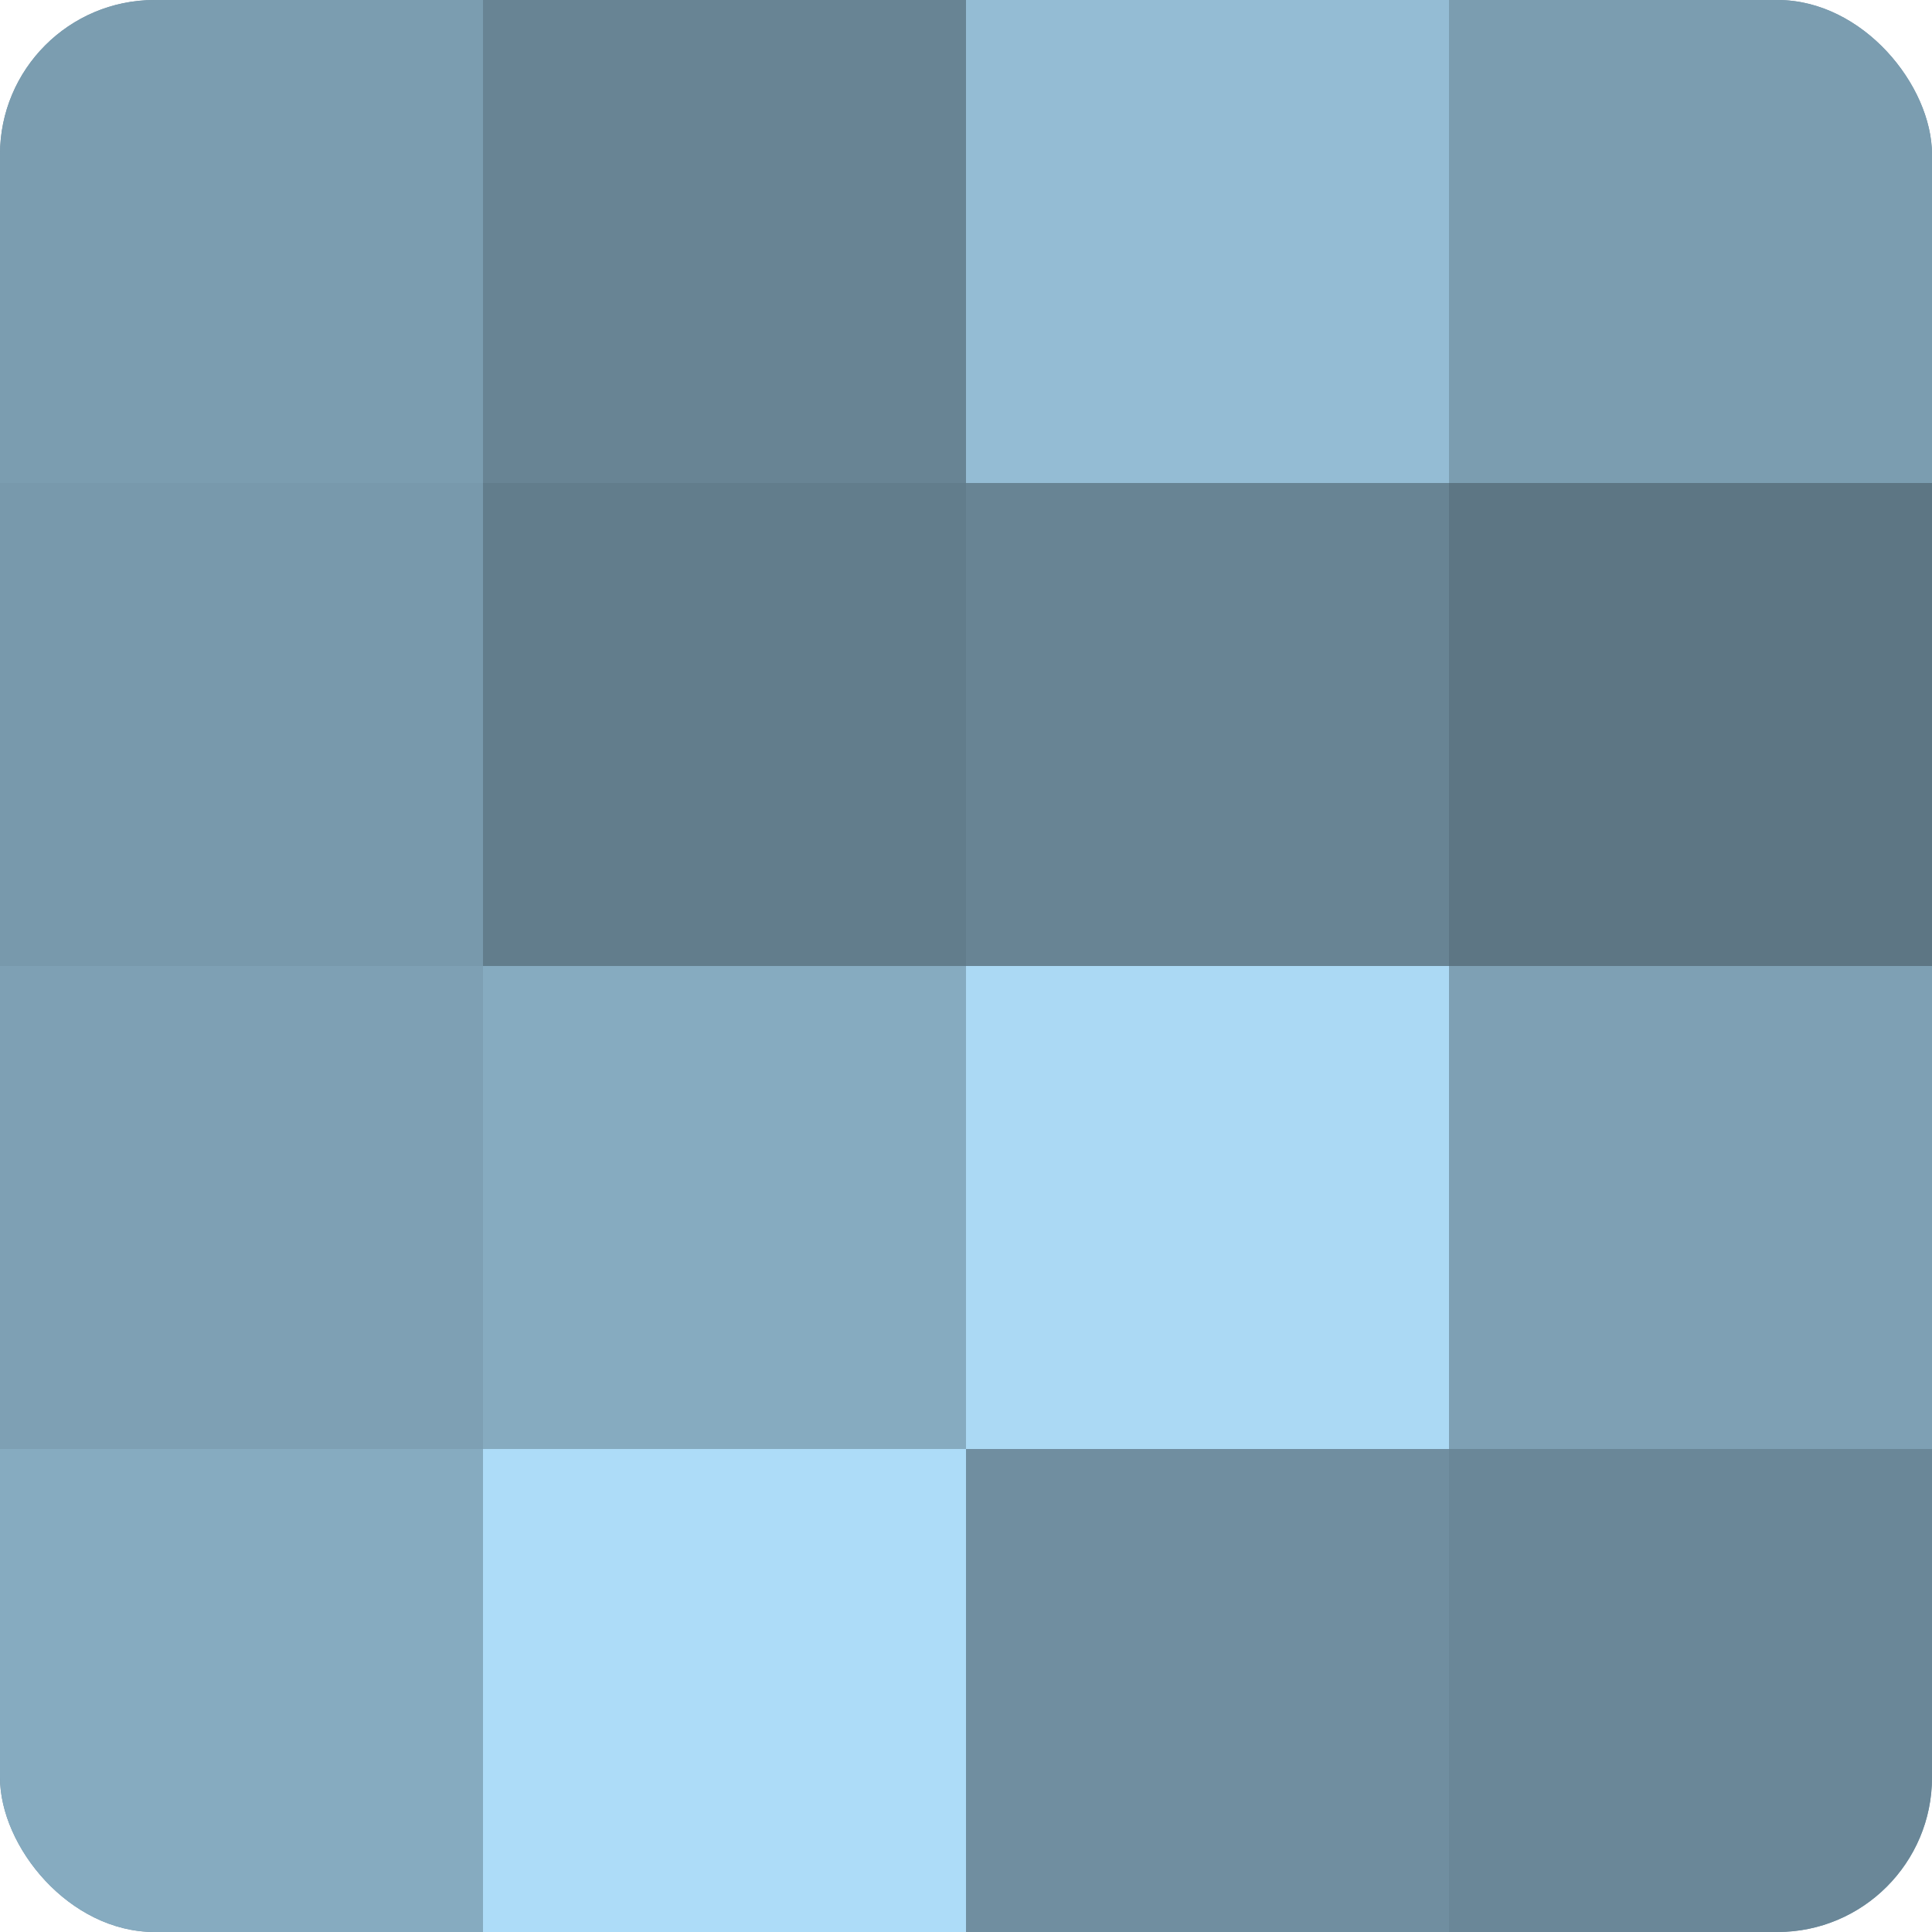
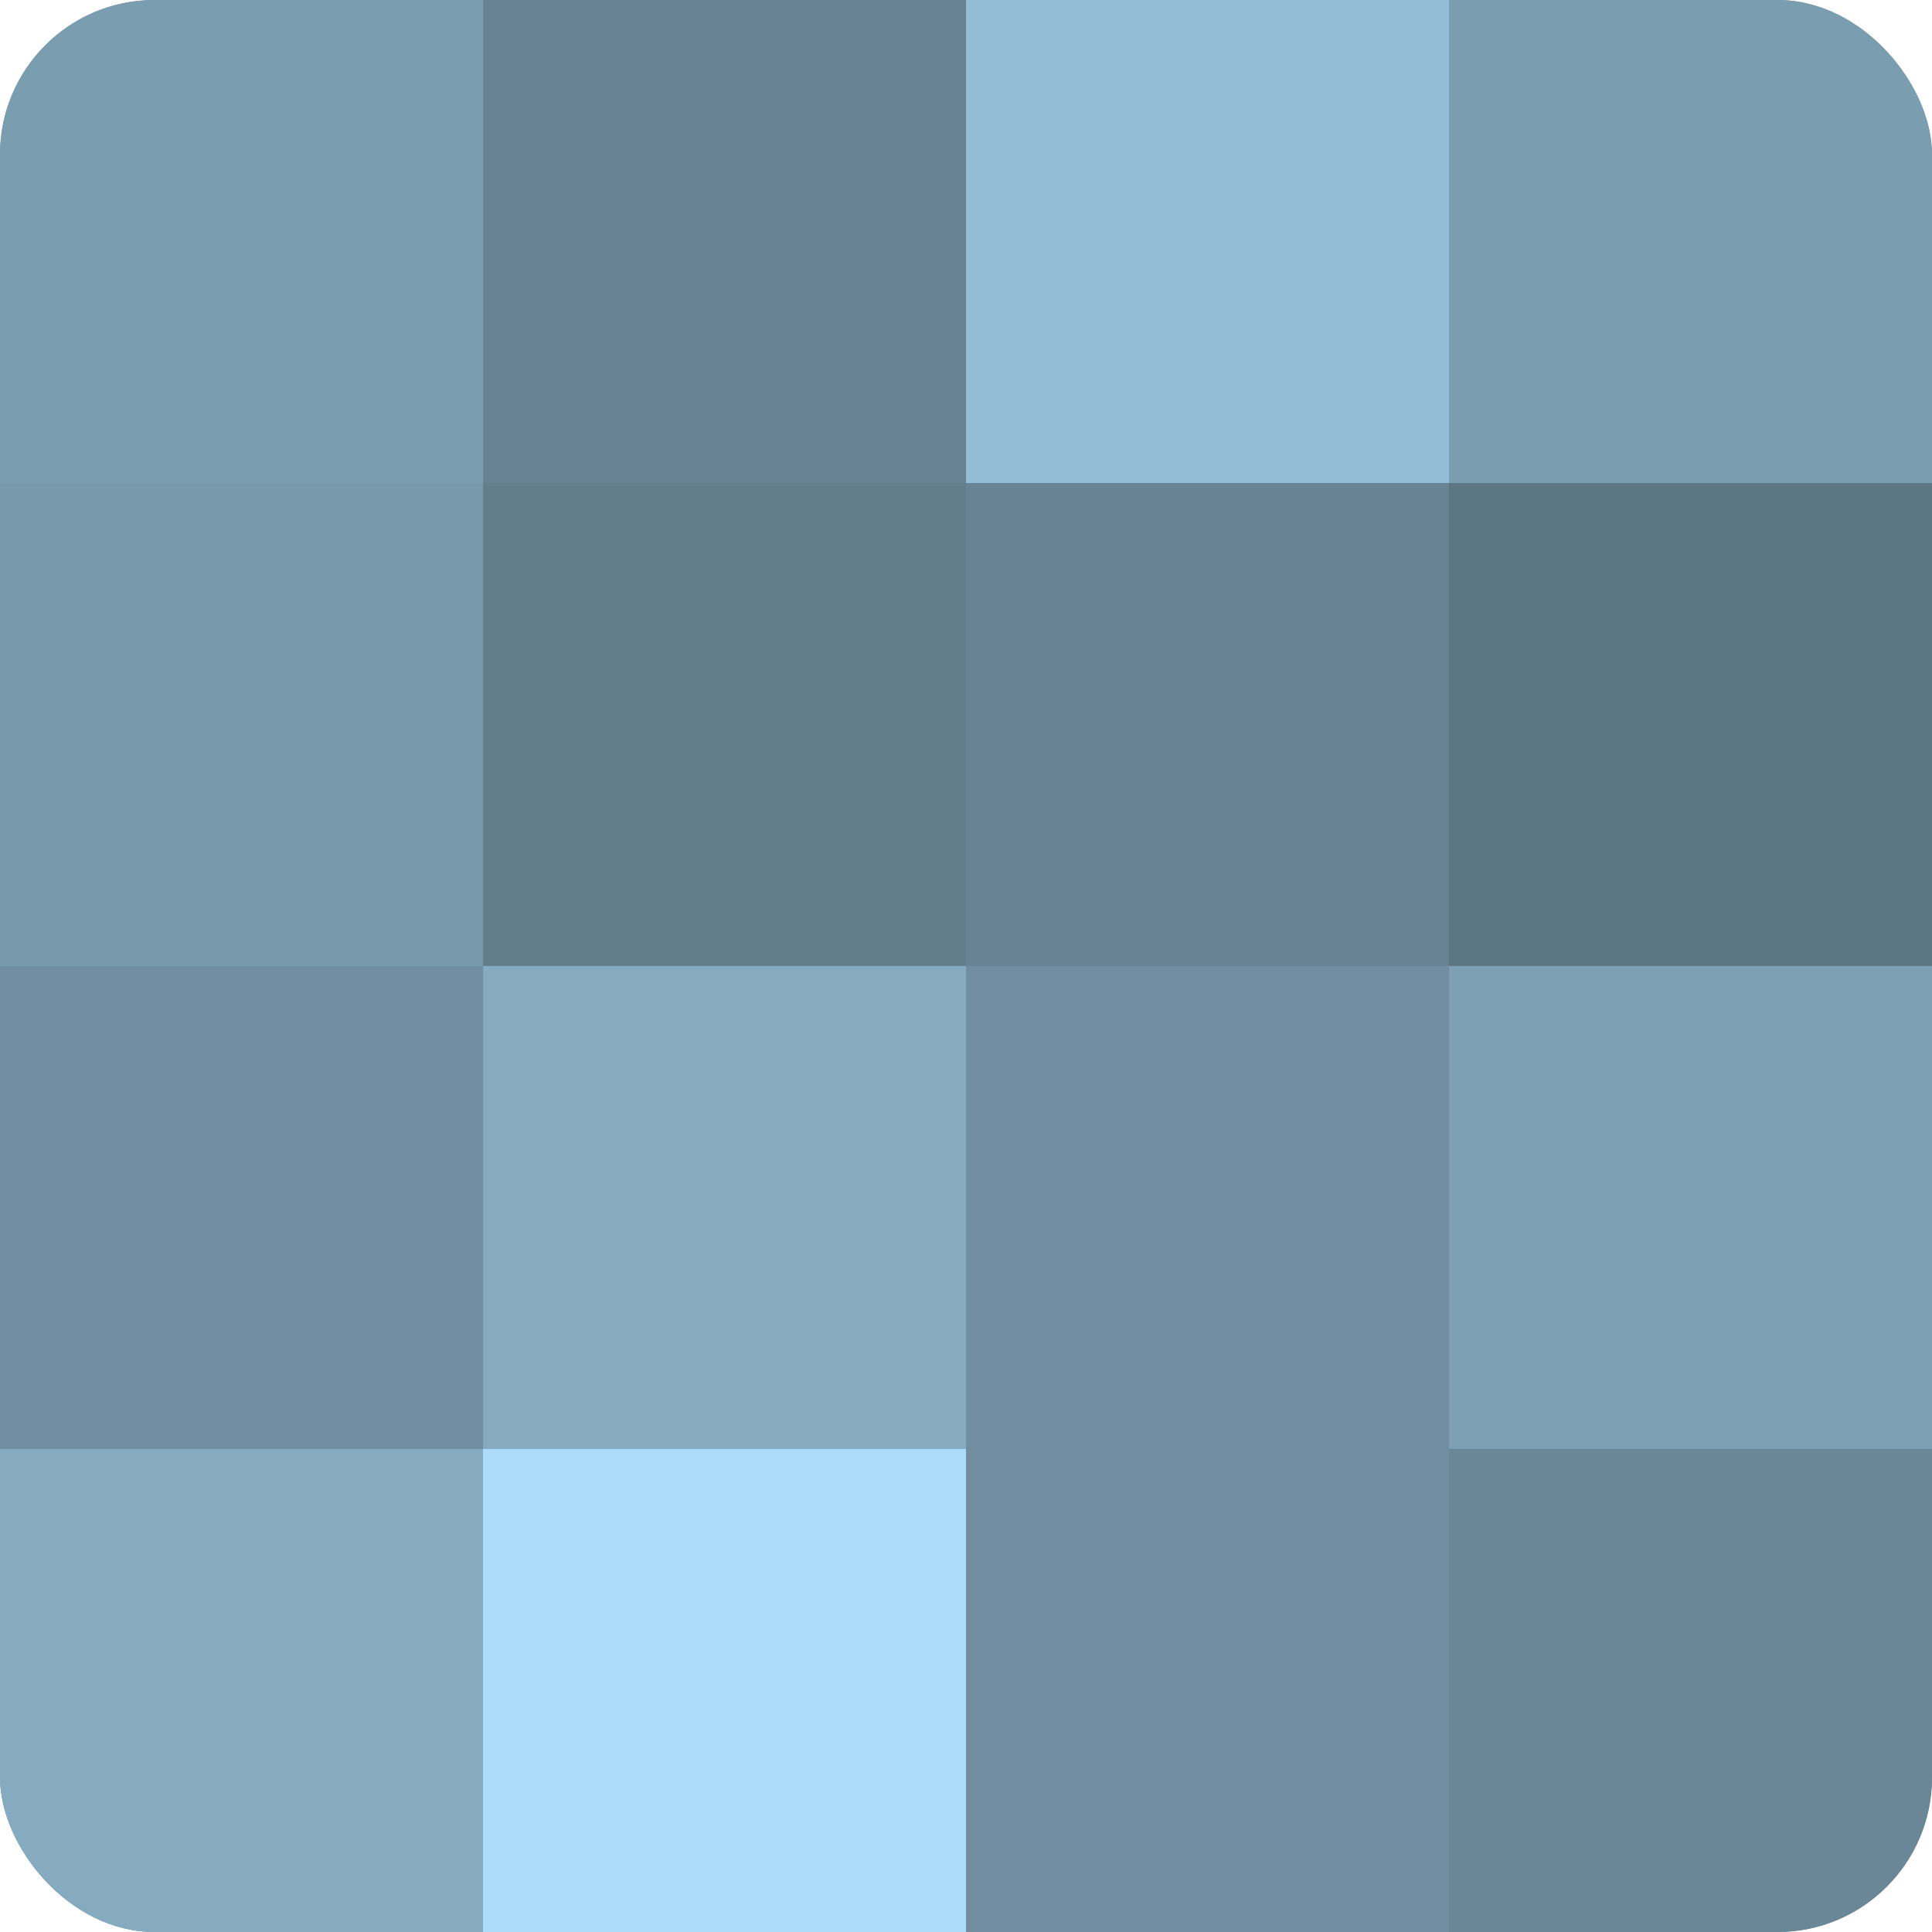
<svg xmlns="http://www.w3.org/2000/svg" width="60" height="60" viewBox="0 0 100 100" preserveAspectRatio="xMidYMid meet">
  <defs>
    <clipPath id="c" width="100" height="100">
      <rect width="100" height="100" rx="8" ry="8" />
    </clipPath>
  </defs>
  <g clip-path="url(#c)">
    <rect width="100" height="100" fill="#708ea0" />
    <rect width="25" height="25" fill="#7b9db0" />
    <rect y="25" width="25" height="25" fill="#7899ac" />
-     <rect y="50" width="25" height="25" fill="#7ea0b4" />
    <rect y="75" width="25" height="25" fill="#86abc0" />
    <rect x="25" width="25" height="25" fill="#688494" />
    <rect x="25" y="25" width="25" height="25" fill="#627d8c" />
    <rect x="25" y="50" width="25" height="25" fill="#86abc0" />
    <rect x="25" y="75" width="25" height="25" fill="#addcf8" />
    <rect x="50" width="25" height="25" fill="#94bcd4" />
    <rect x="50" y="25" width="25" height="25" fill="#688494" />
-     <rect x="50" y="50" width="25" height="25" fill="#abd9f4" />
    <rect x="50" y="75" width="25" height="25" fill="#708ea0" />
    <rect x="75" width="25" height="25" fill="#7b9db0" />
    <rect x="75" y="25" width="25" height="25" fill="#5d7684" />
    <rect x="75" y="50" width="25" height="25" fill="#7ea0b4" />
    <rect x="75" y="75" width="25" height="25" fill="#6a8798" />
  </g>
</svg>